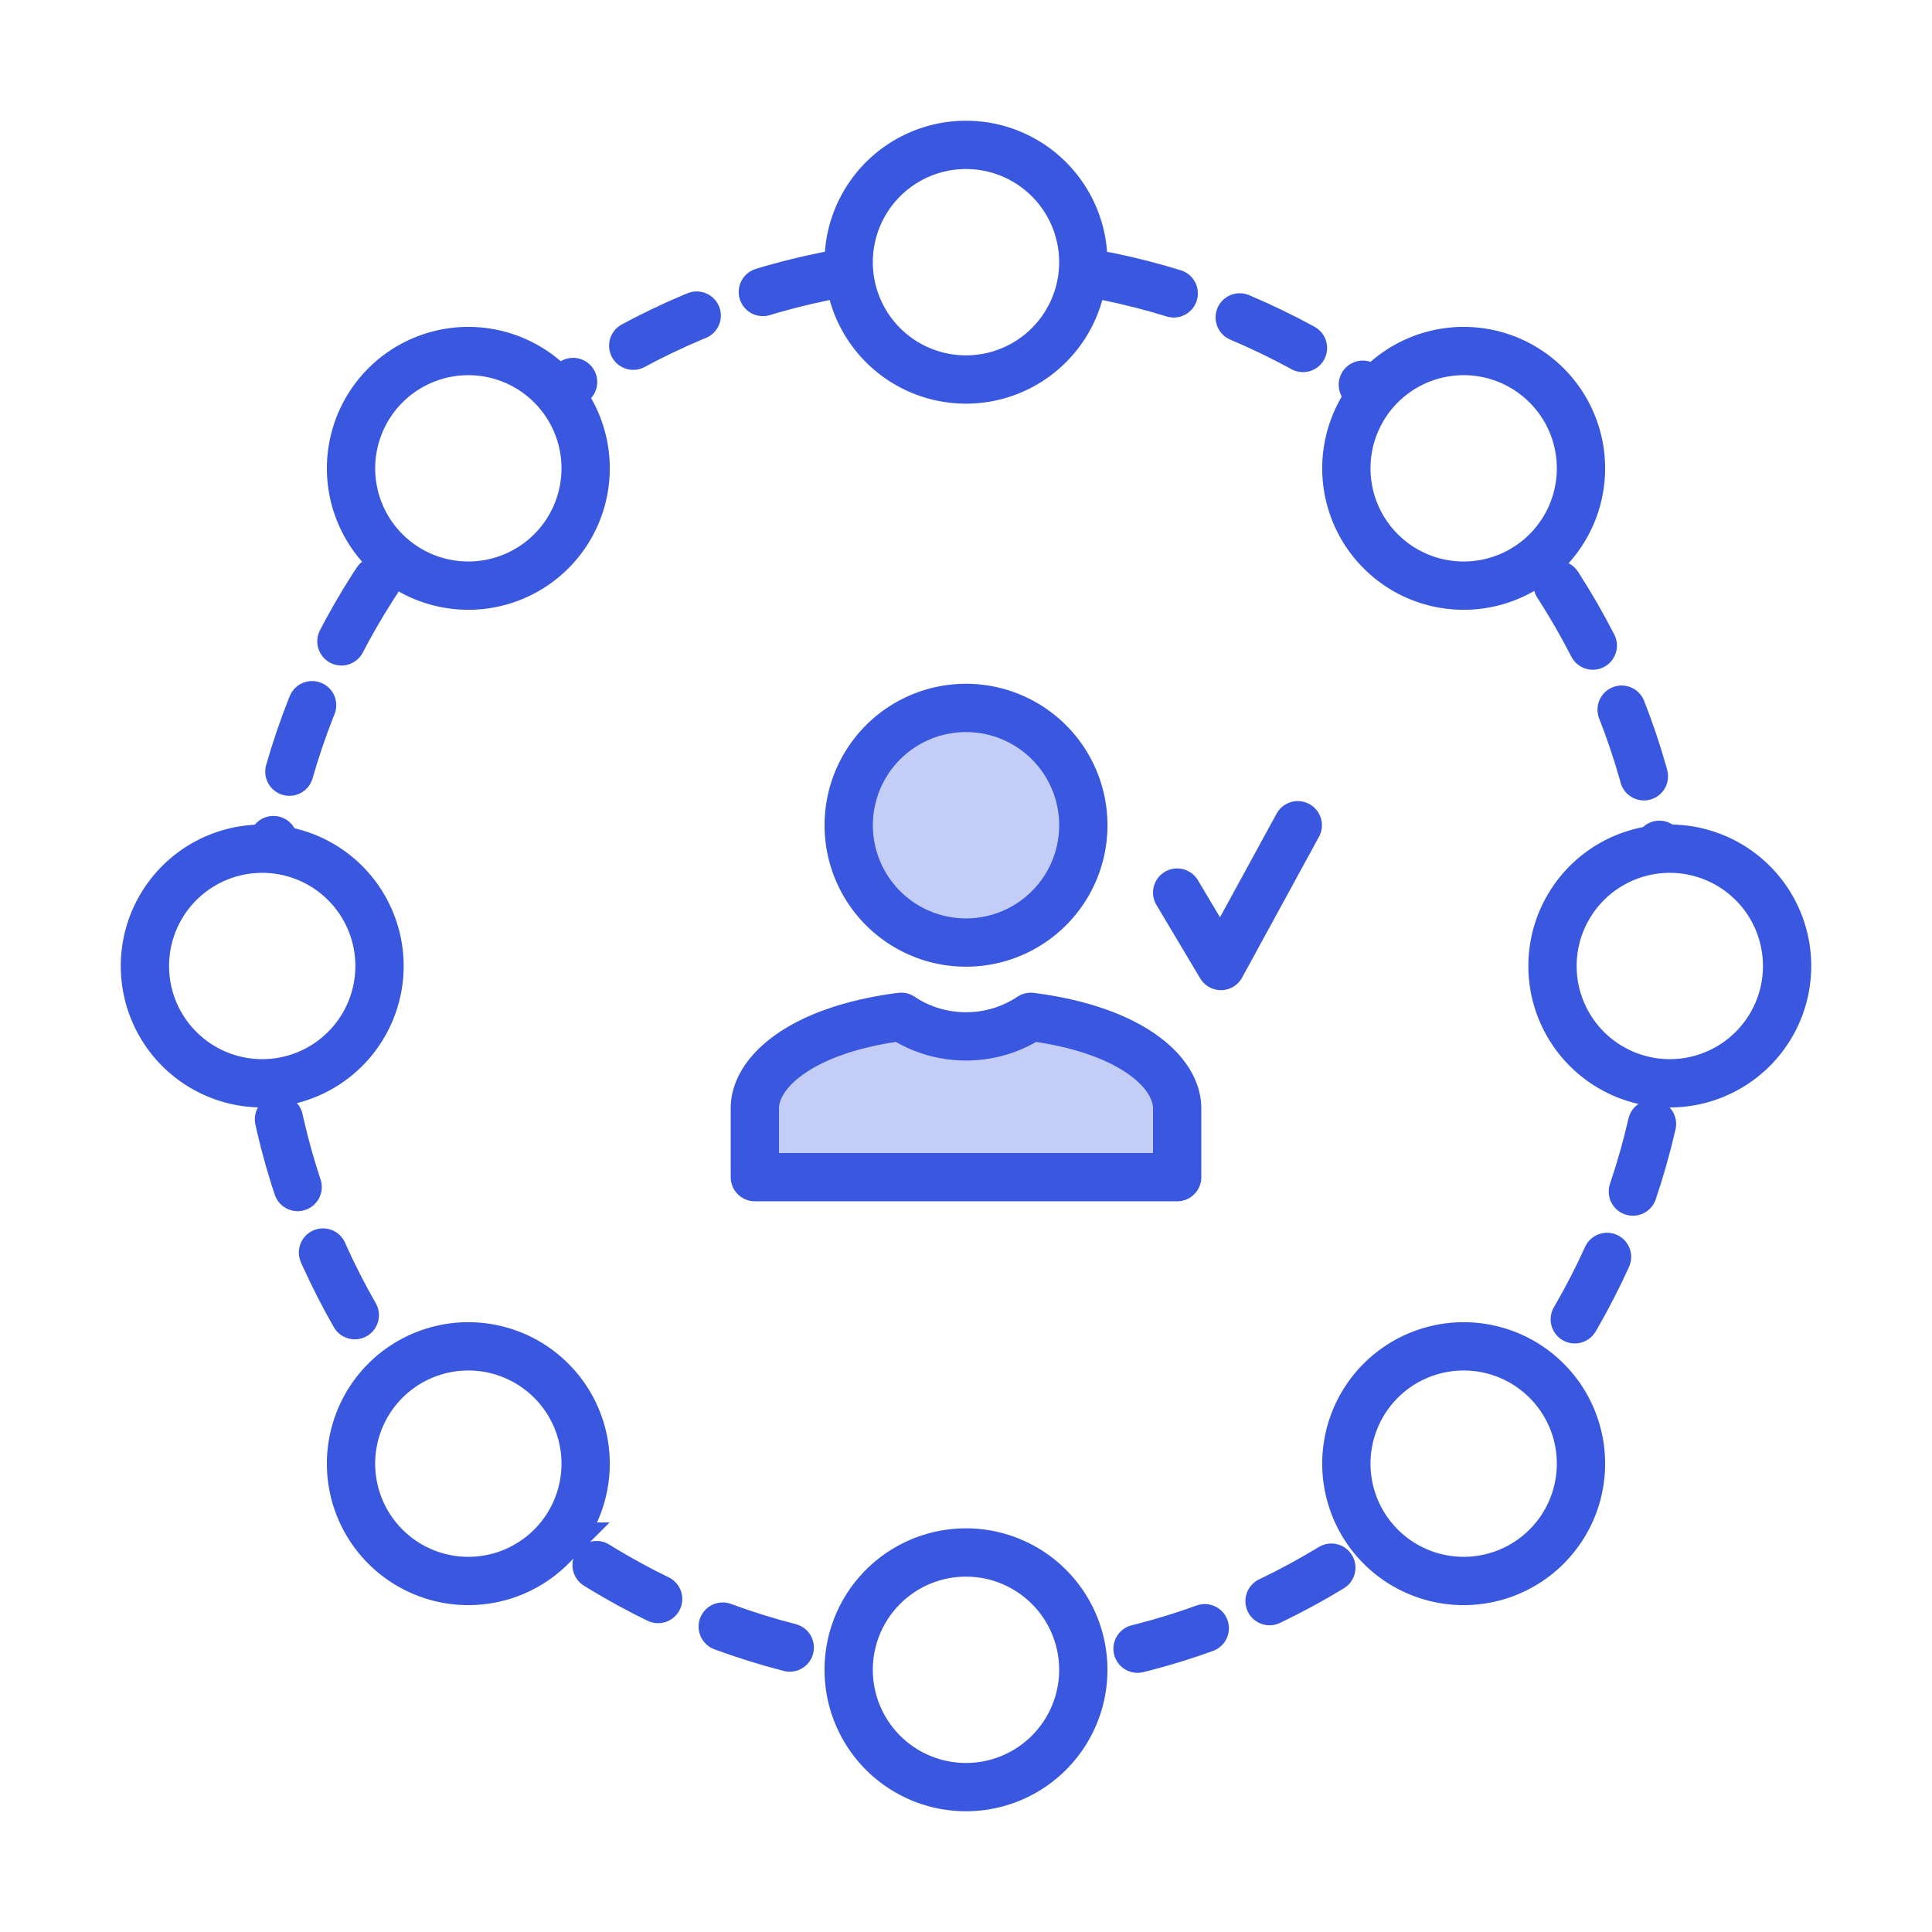
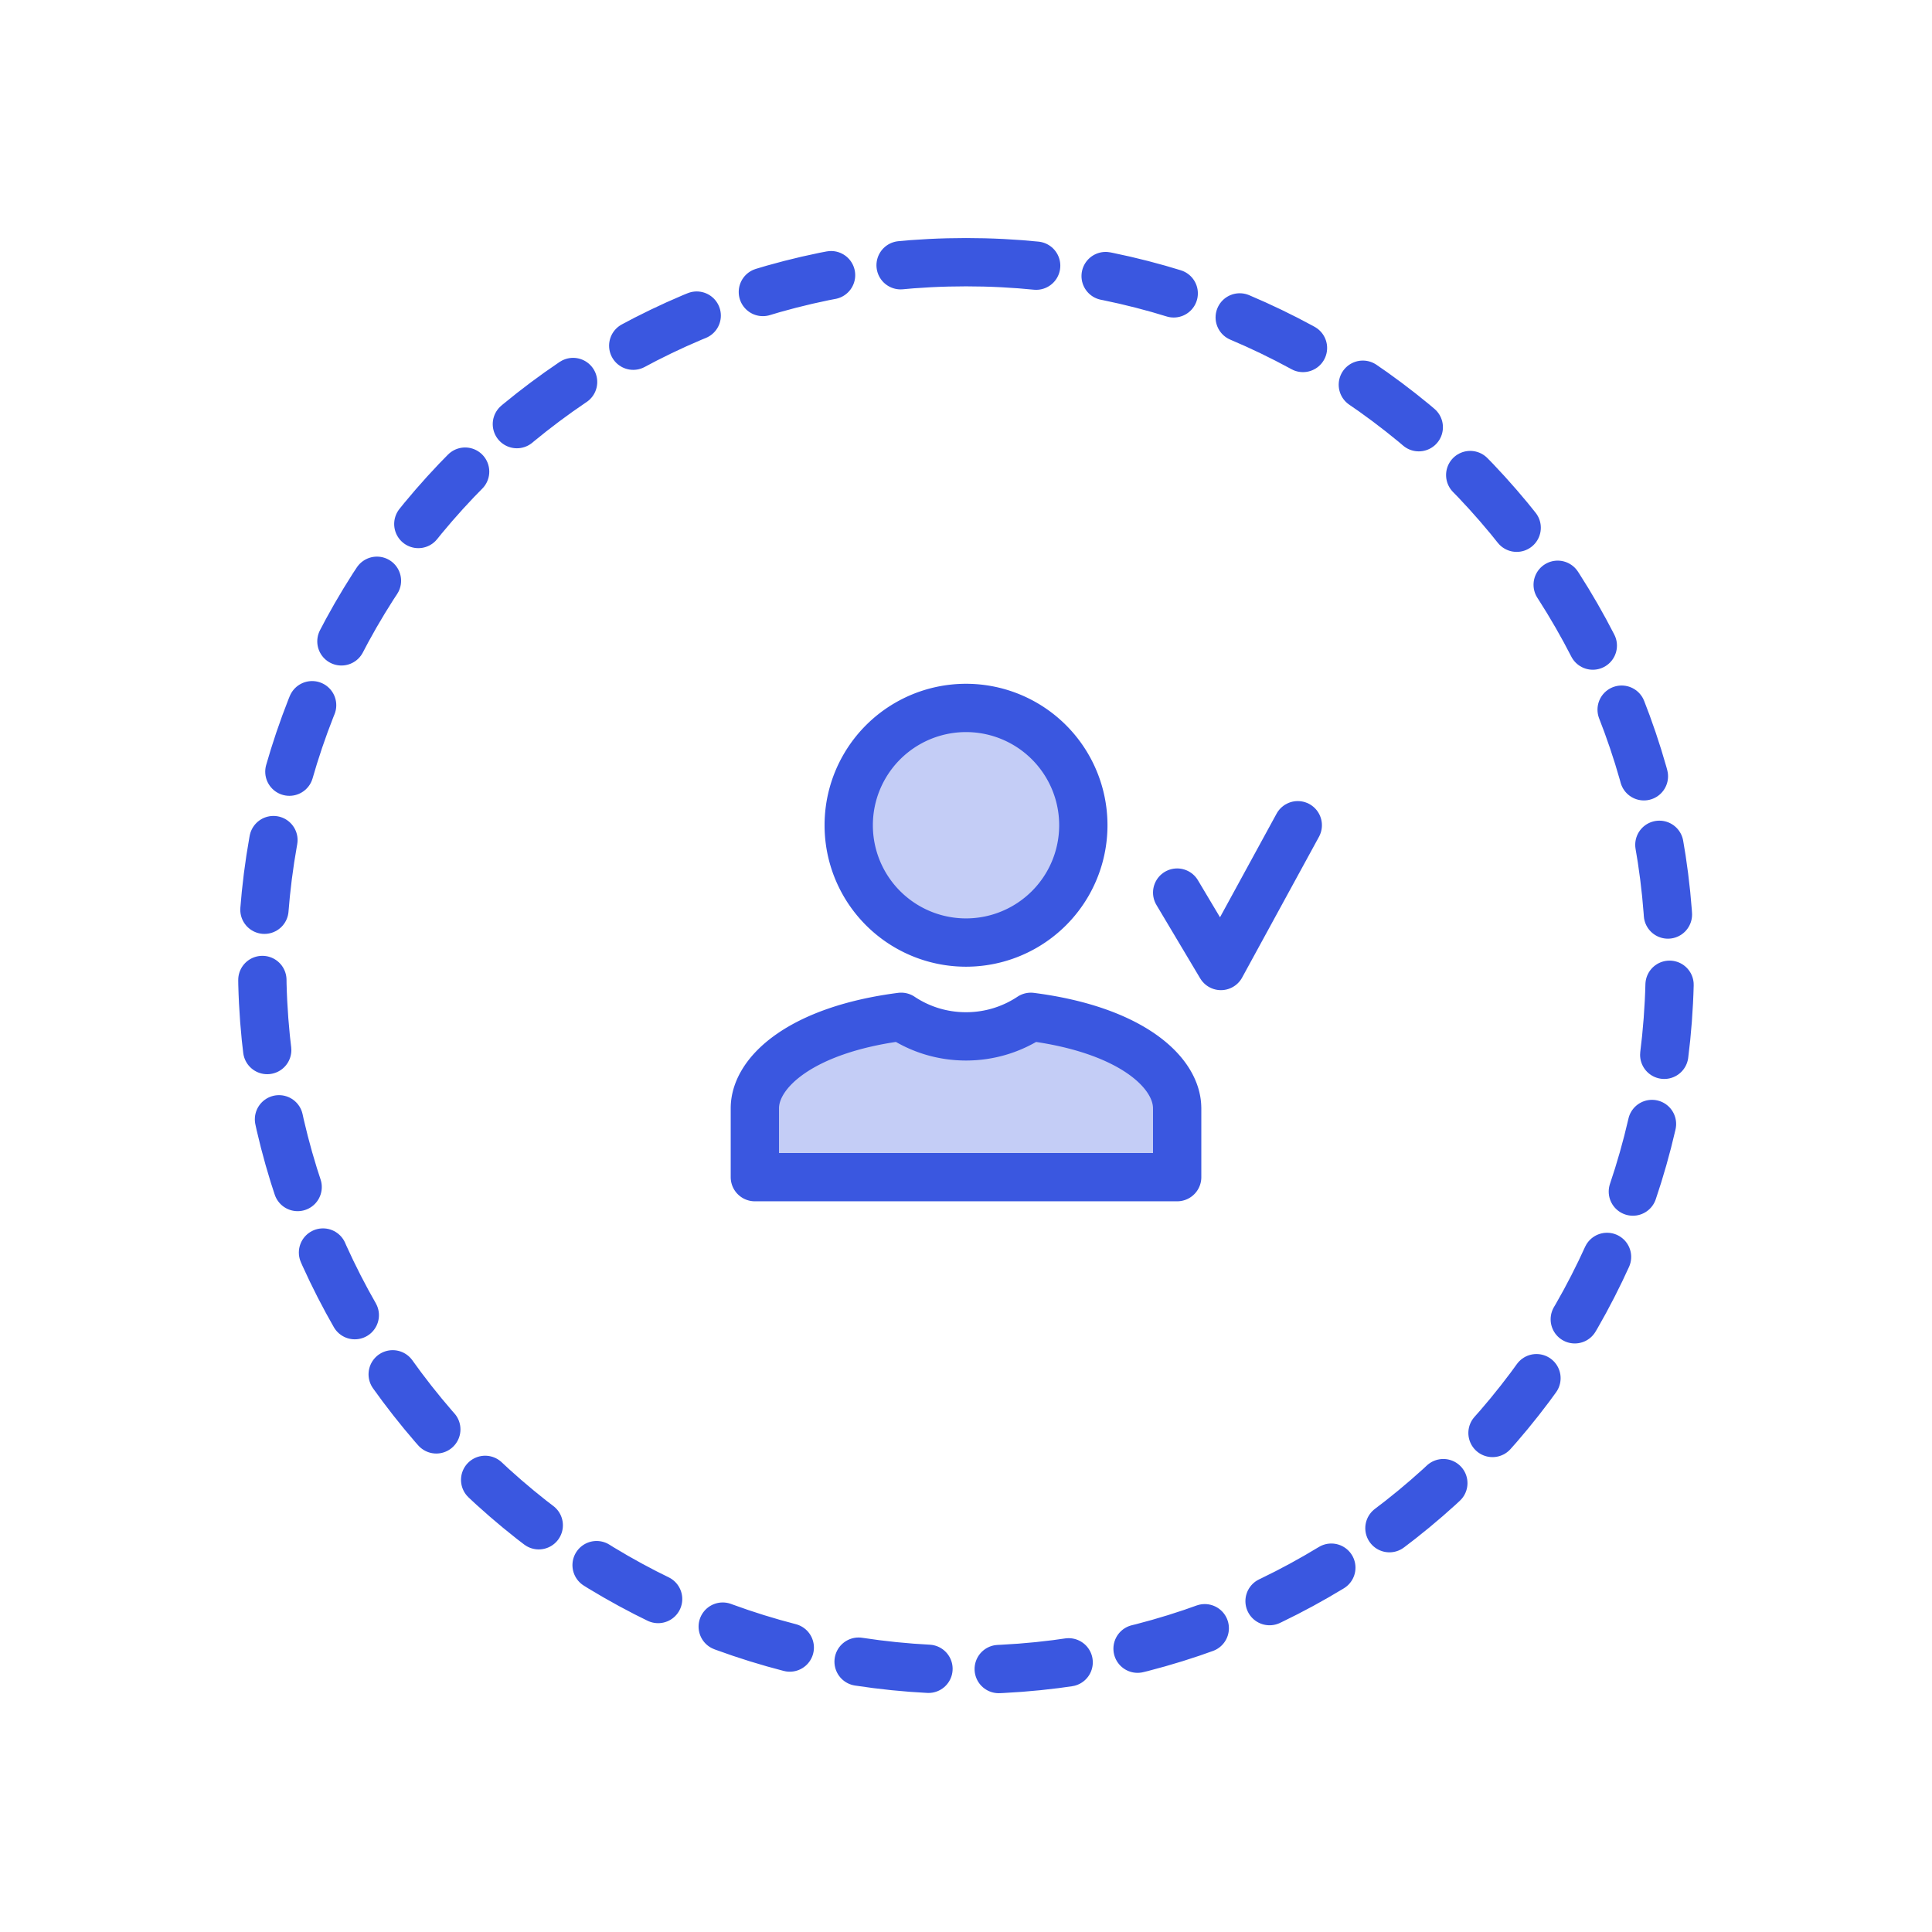
<svg xmlns="http://www.w3.org/2000/svg" width="80" height="80" fill="none">
  <path fill="#fff" d="M0 0h80v80H0z" />
  <g clip-path="url(#clip0_2361_2239)" stroke="#3A57E0" stroke-width="2">
    <path clip-rule="evenodd" d="M40 10.857c16.095 0 29.143 13.048 29.143 29.143S56.095 69.143 40 69.143 10.857 56.095 10.857 40 23.905 10.857 40 10.857z" stroke-linecap="round" stroke-linejoin="round" stroke-dasharray="2.91 2.91" />
-     <path d="M44.857 10.857a4.857 4.857 0 10-9.715 0 4.857 4.857 0 009.715 0zm0 58.286a4.857 4.857 0 10-9.715 0 4.857 4.857 0 009.715 0zm19.185-46.315a4.857 4.857 0 10-6.869-6.87 4.857 4.857 0 006.869 6.87zM22.827 64.042a4.857 4.857 0 10-6.869-6.87 4.857 4.857 0 006.87 6.87zm46.316-19.185a4.857 4.857 0 100-9.714 4.857 4.857 0 000 9.714zm-58.285 0a4.857 4.857 0 100-9.714 4.857 4.857 0 000 9.714zm46.315 19.185a4.857 4.857 0 106.869-6.87 4.857 4.857 0 00-6.869 6.87zM15.958 22.827a4.857 4.857 0 106.87-6.868 4.857 4.857 0 00-6.87 6.868z" fill="#fff" />
    <path fill-rule="evenodd" clip-rule="evenodd" d="M40.001 39.029a4.857 4.857 0 100-9.715 4.857 4.857 0 000 9.715zm8.743 6.86v2.854H31.257V45.89c0-1.483 1.897-3.25 6.059-3.786.769.513 1.692.81 2.684.81.993 0 1.916-.298 2.685-.809 4.161.535 6.058 2.302 6.058 3.785z" fill="#3A57E0" fill-opacity=".3" stroke-linejoin="round" />
    <path d="M48.744 36.96L50.556 40l3.182-5.829" stroke-linecap="round" stroke-linejoin="round" />
  </g>
  <defs>
    <clipPath id="clip0_2361_2239">
      <path fill="#fff" transform="translate(5 5)" d="M0 0h70v70H0z" />
    </clipPath>
  </defs>
</svg>